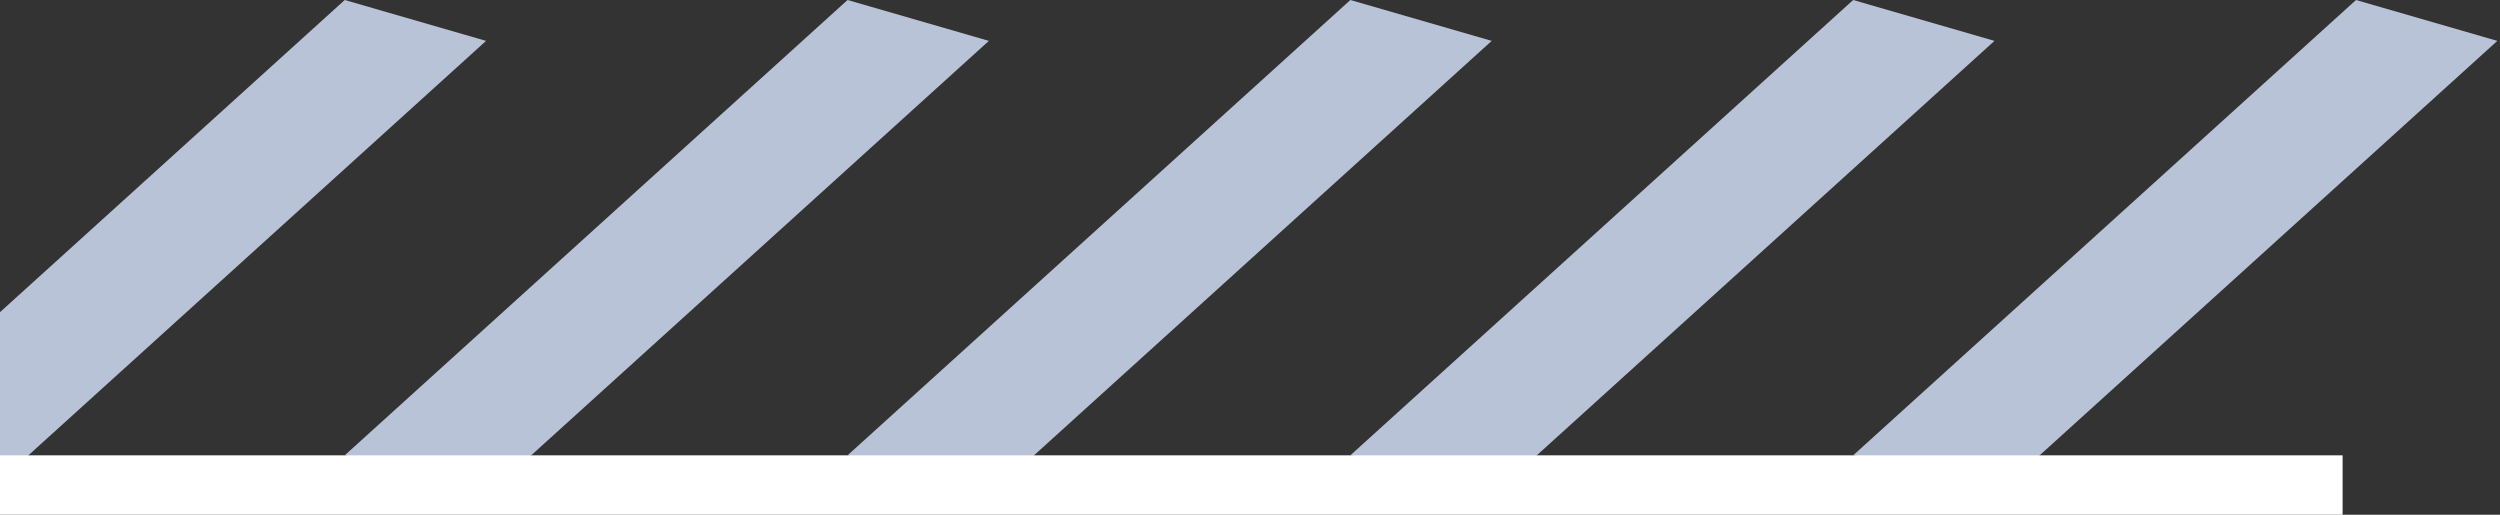
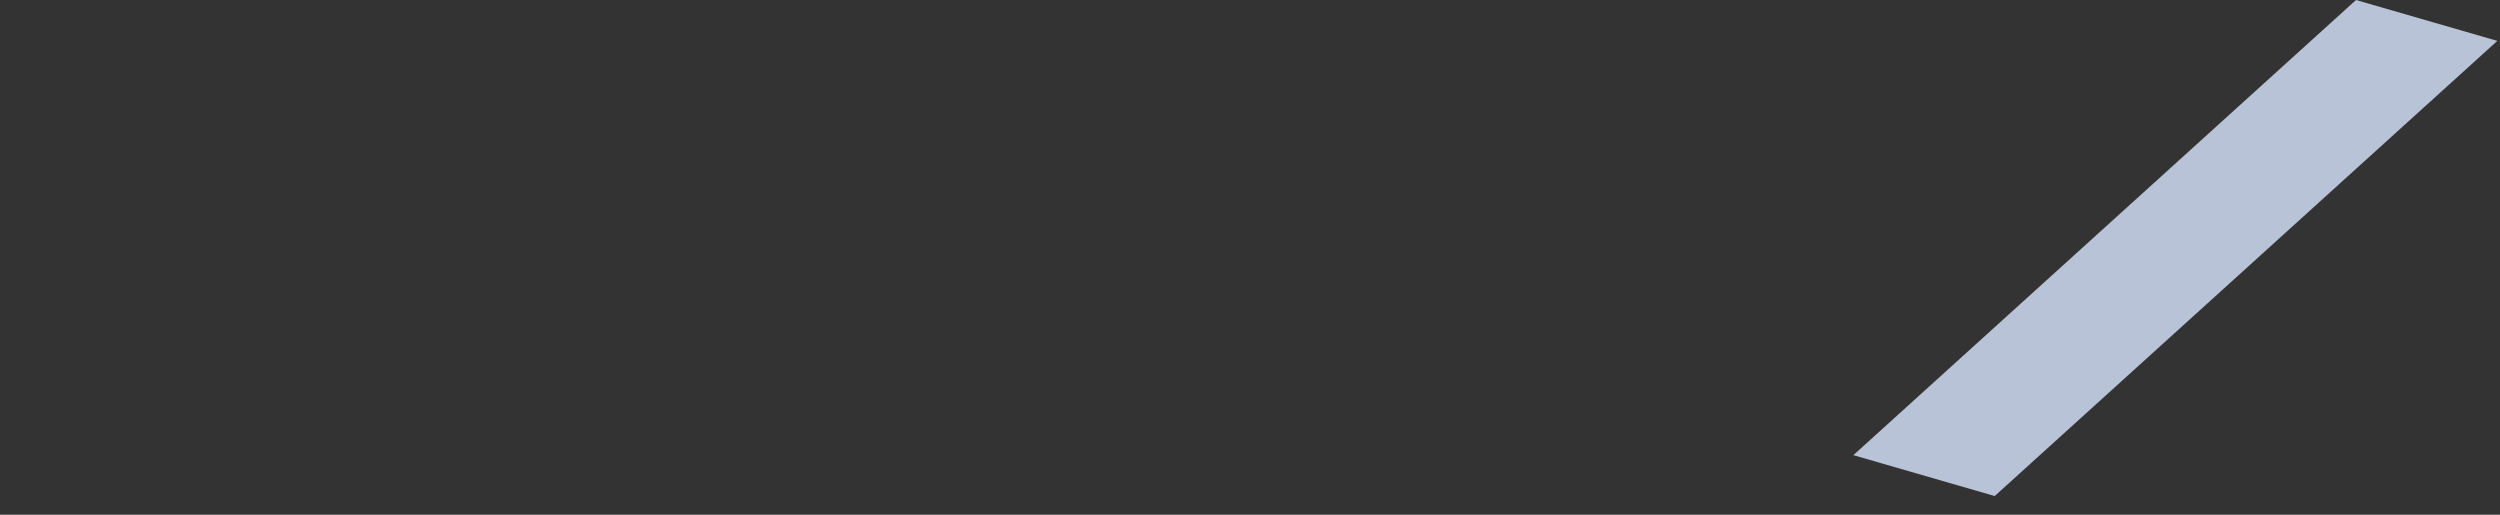
<svg xmlns="http://www.w3.org/2000/svg" width="102" height="21" viewBox="0 0 102 21" fill="none">
  <rect x="0" y="0" width="102" height="21" fill="#333333" stroke="none" />
-   <line y1="-3" x2="27.676" y2="-3" transform="matrix(-0.741 0.671 -0.961 -0.278 14.065 0)" stroke="#B9C3D7" stroke-width="6" />
-   <line y1="-3" x2="27.676" y2="-3" transform="matrix(-0.741 0.671 -0.961 -0.278 75.609 0)" stroke="#B9C3D7" stroke-width="6" />
  <line y1="-3" x2="27.676" y2="-3" transform="matrix(-0.741 0.671 -0.961 -0.278 96.125 0)" stroke="#B9C3D7" stroke-width="6" />
-   <line y1="-3" x2="27.676" y2="-3" transform="matrix(-0.741 0.671 -0.961 -0.278 34.58 0)" stroke="#B9C3D7" stroke-width="6" />
-   <line y1="-3" x2="27.676" y2="-3" transform="matrix(-0.741 0.671 -0.961 -0.278 55.095 0)" stroke="#B9C3D7" stroke-width="6" />
-   <rect x="-39" y="18.577" width="134.578" height="2.423" fill="white" />
</svg>